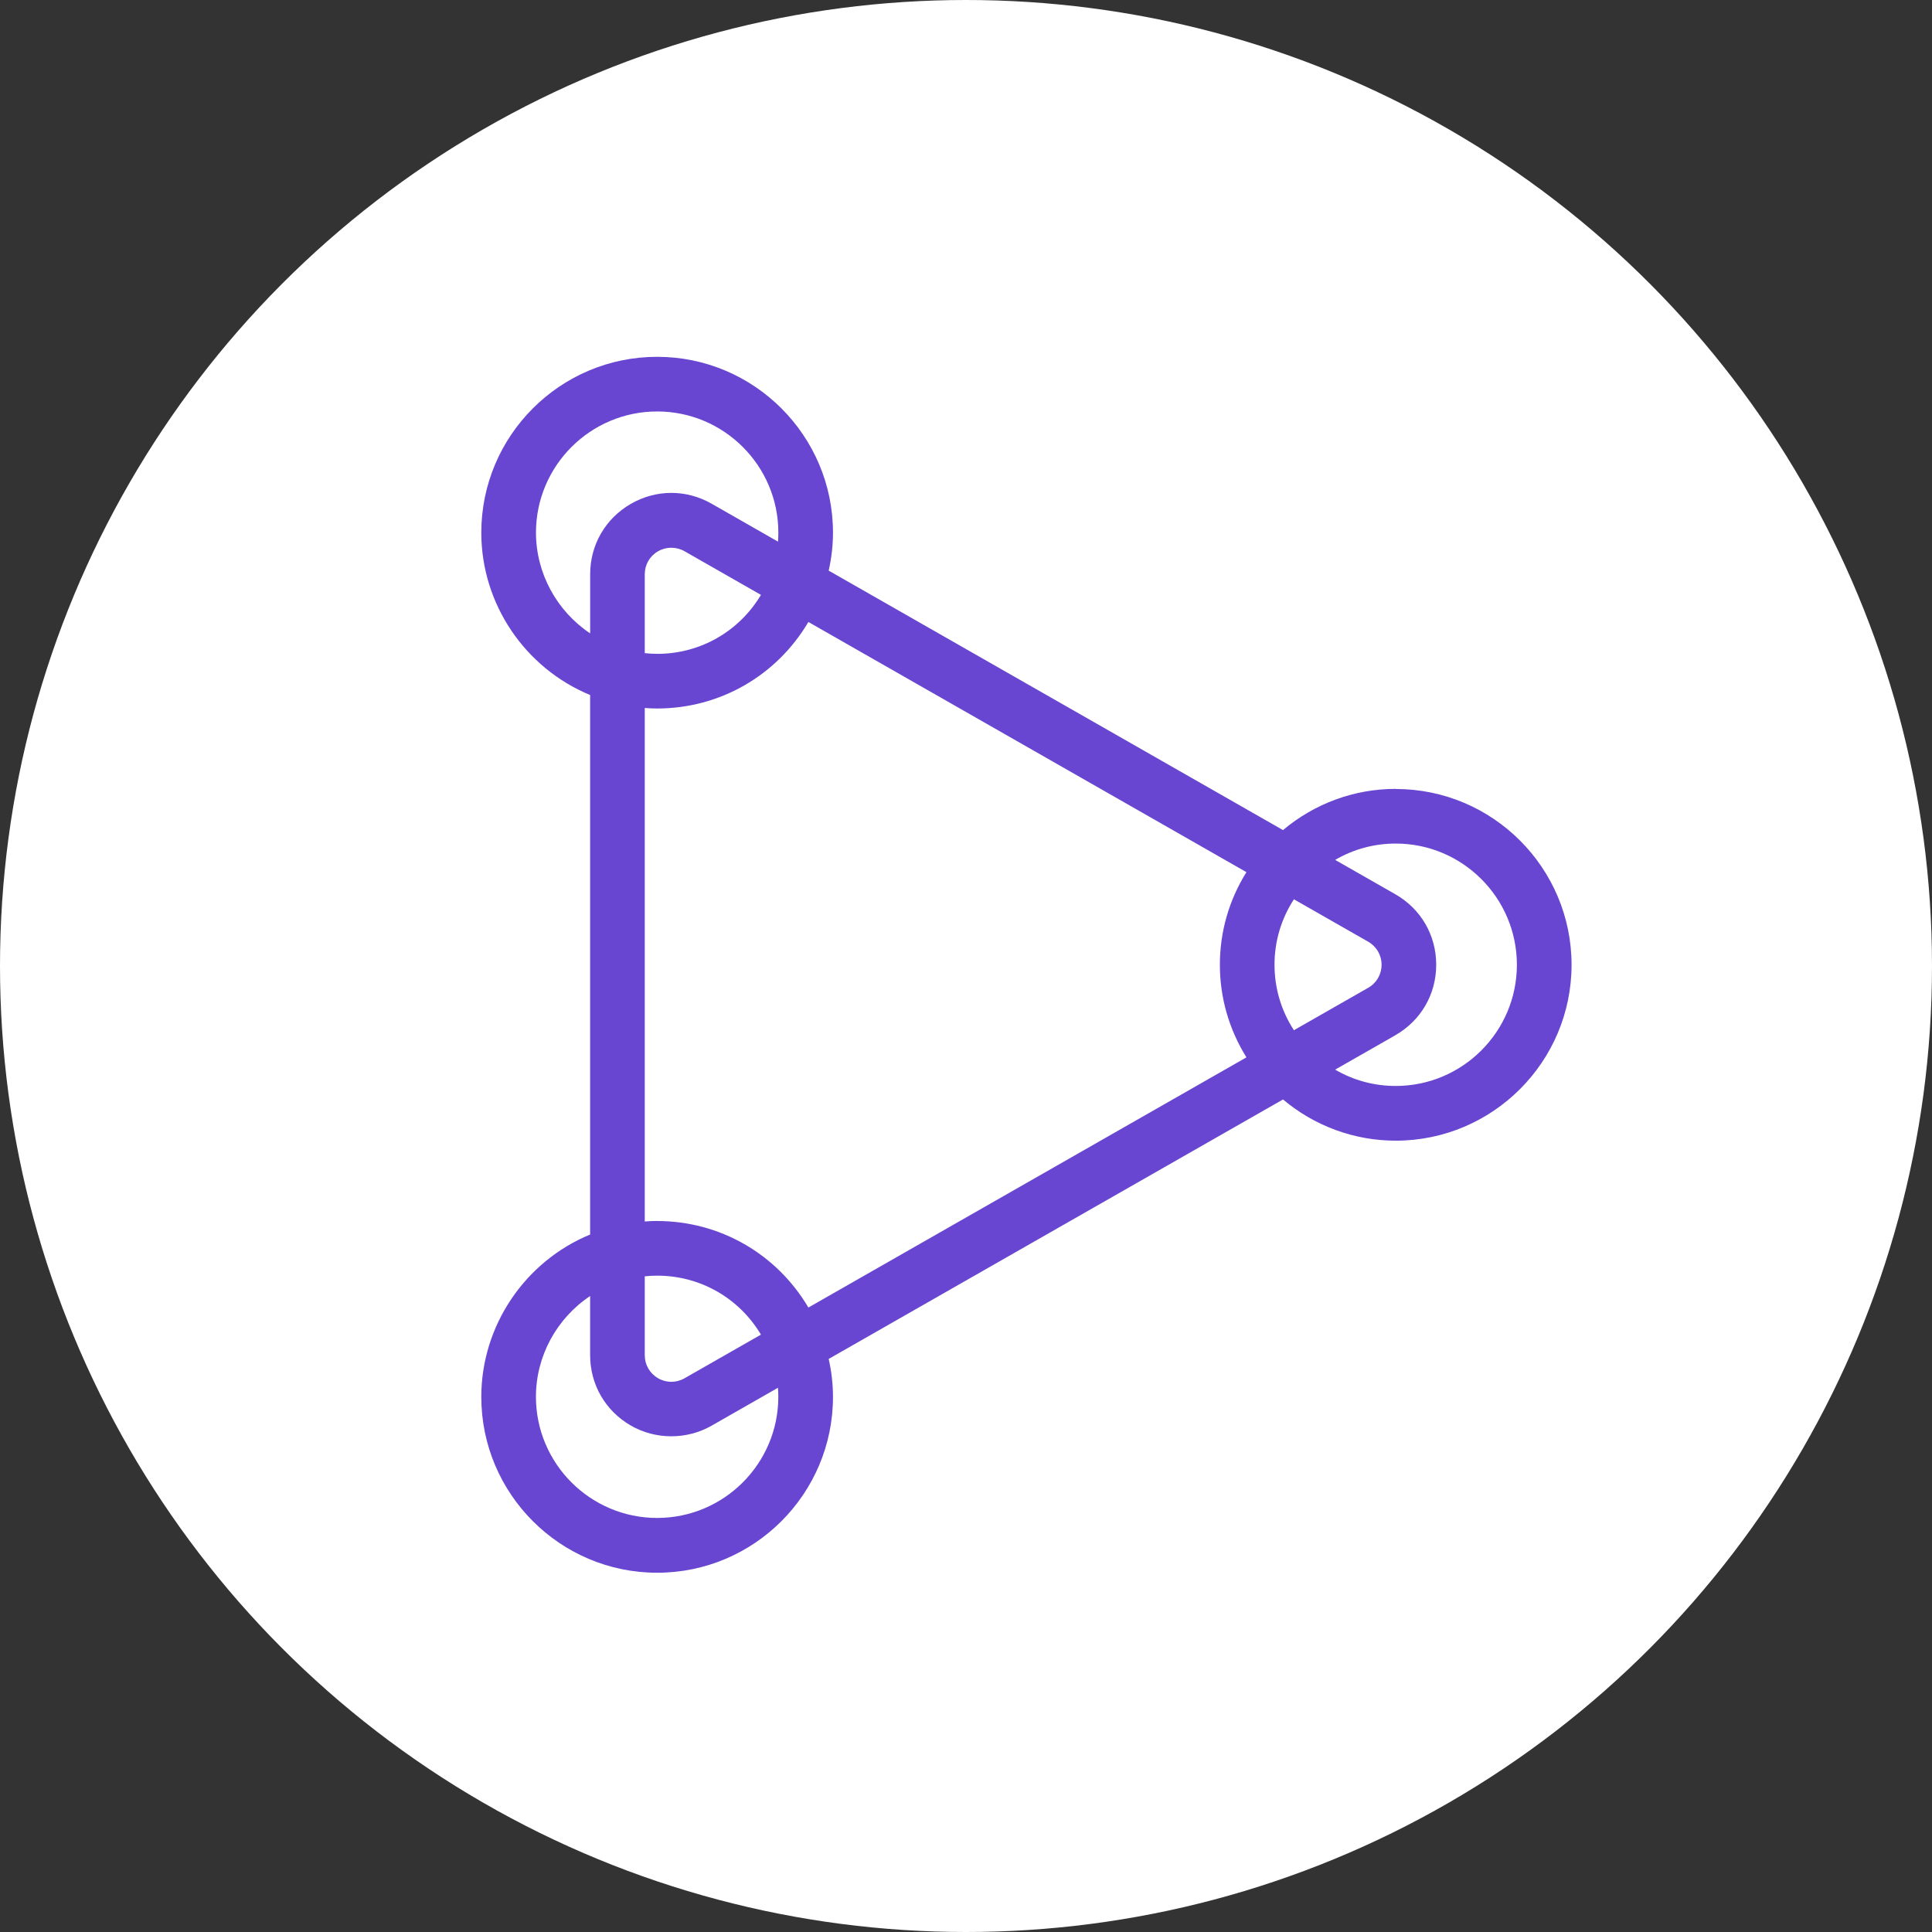
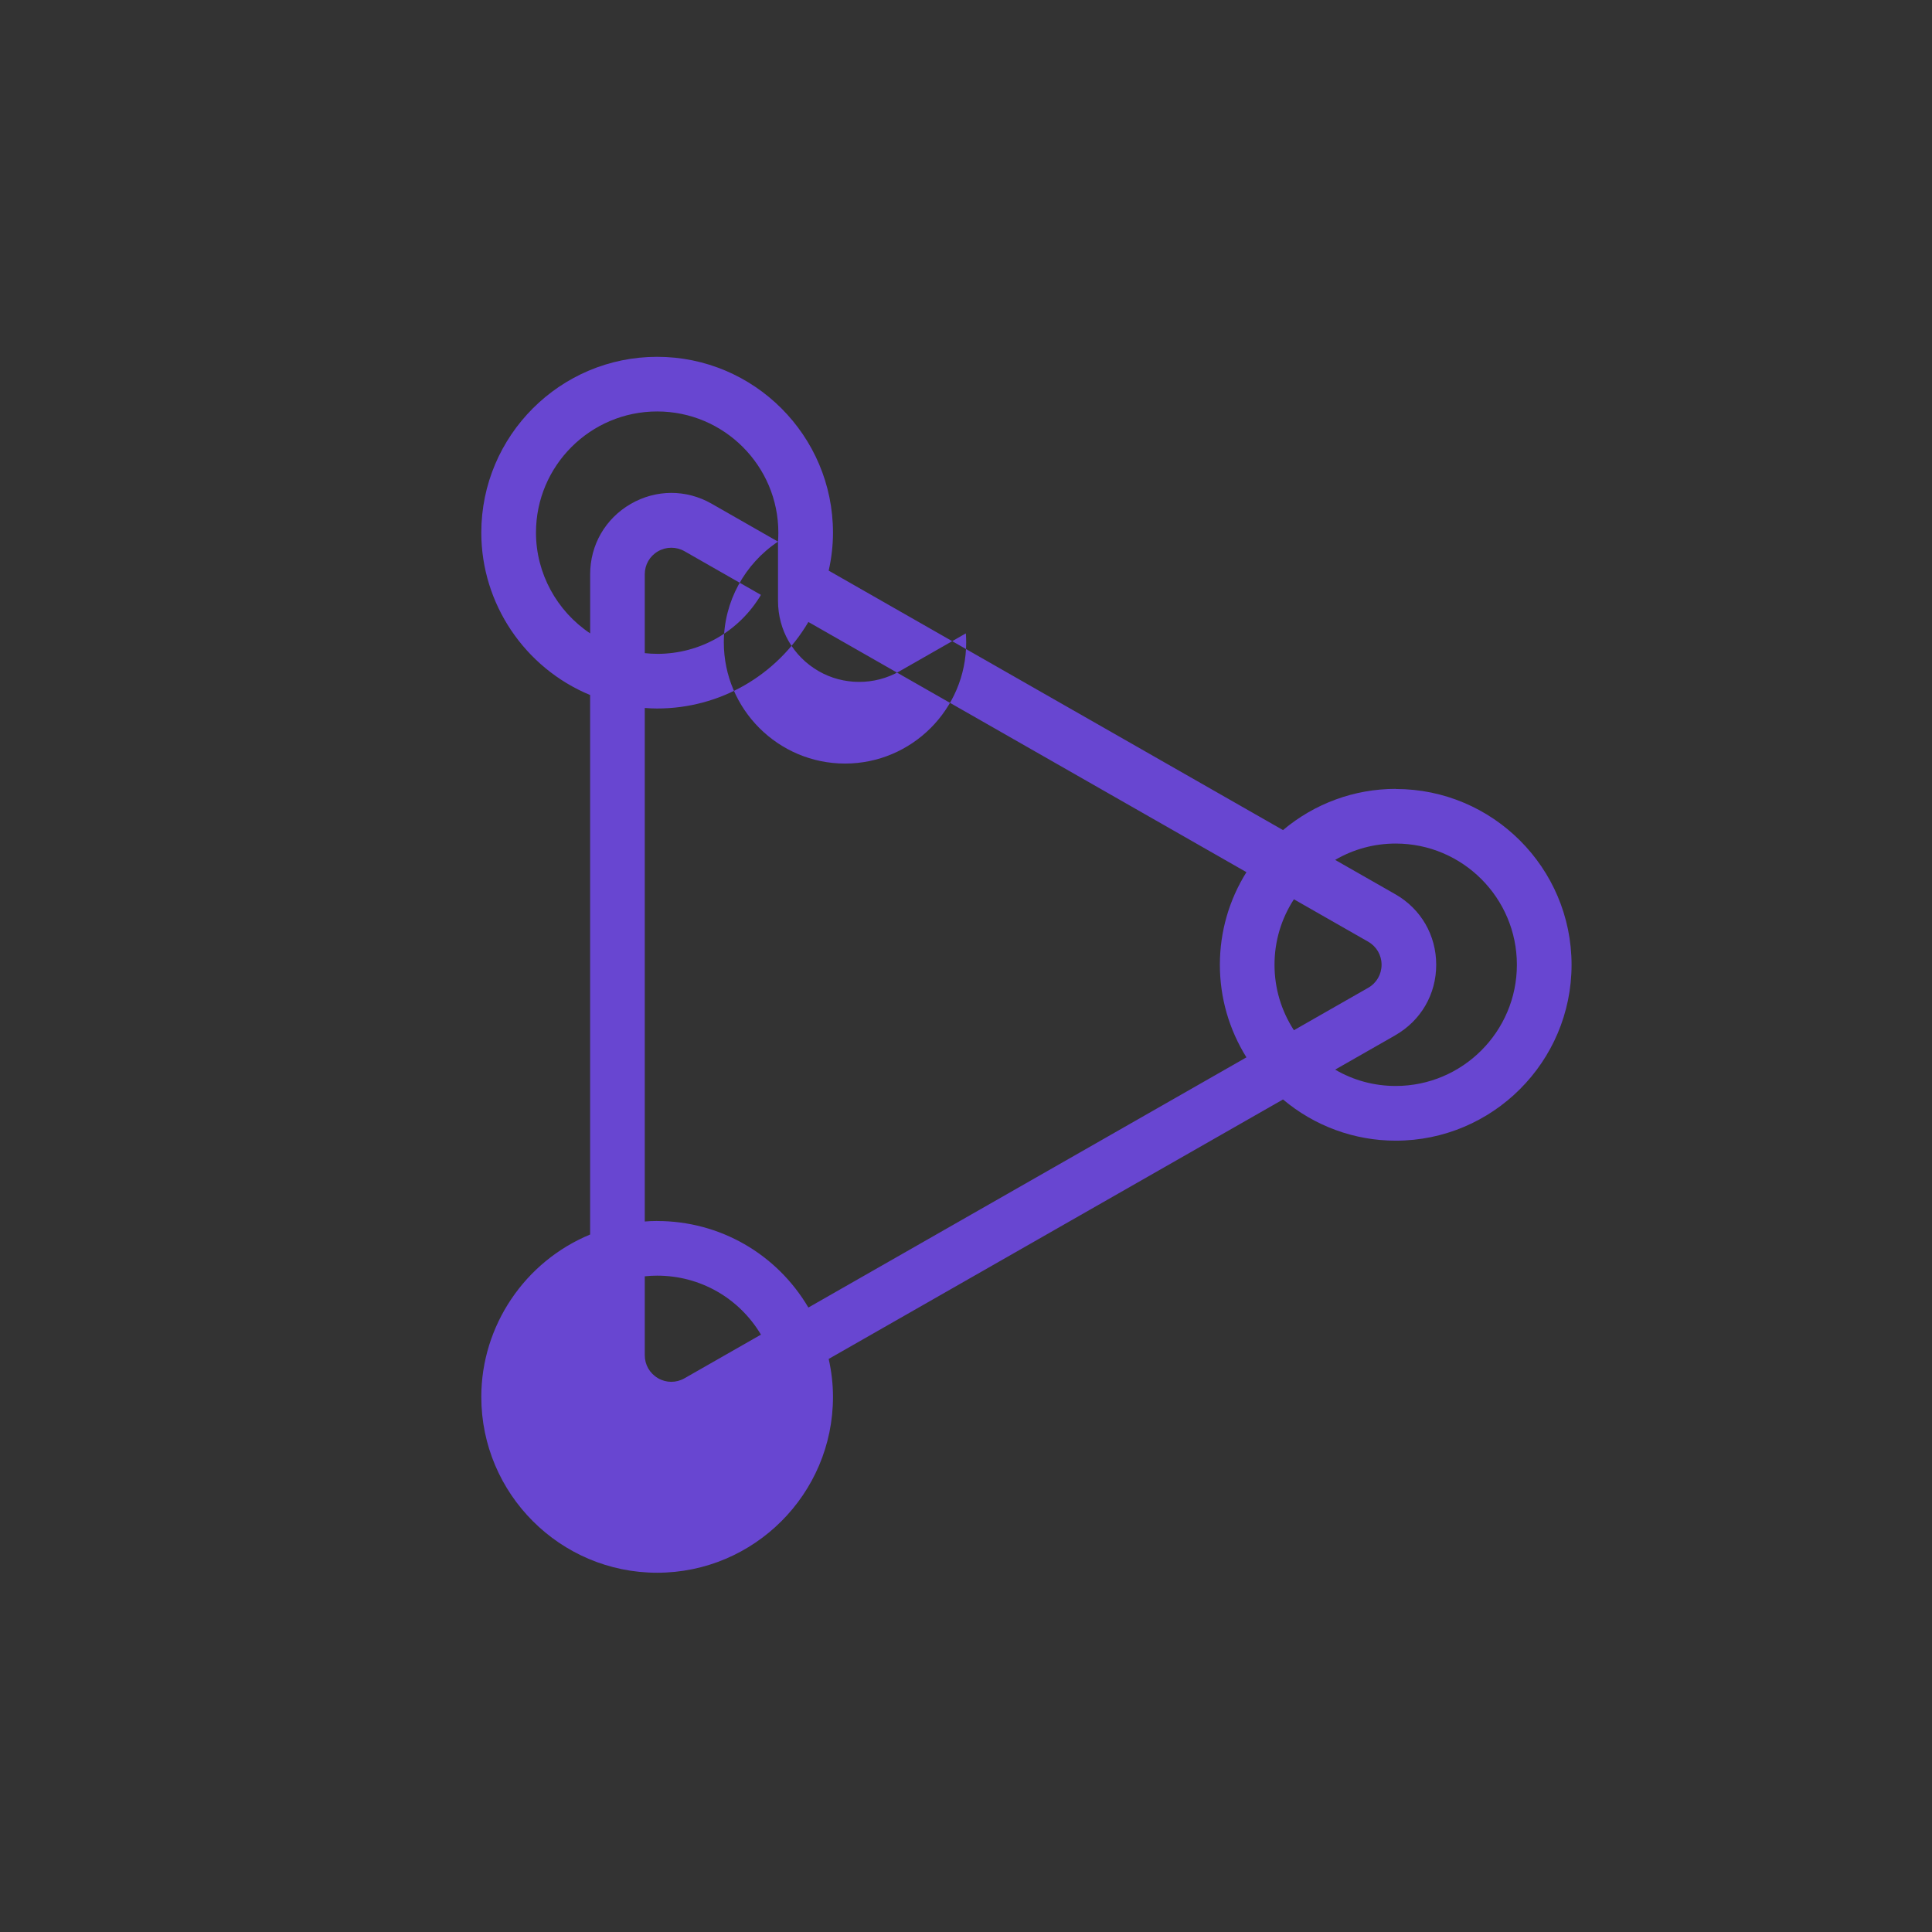
<svg xmlns="http://www.w3.org/2000/svg" id="Camada_1" viewBox="0 0 512 512">
  <rect x="0" y="0" width="512" height="512" fill="#333333" stroke="none" />
  <defs>
    <style>      .st0 {        fill: #fff;      }      .st1 {        fill: #6846d1;      }    </style>
  </defs>
-   <circle class="st0" cx="256" cy="256" r="256" />
-   <path class="st1" d="M369.88,209.06c-10.95,0-21.47,3.86-29.87,10.92l-120.4-68.76c.76-3.36,1.14-6.74,1.14-10.06,0-25.69-20.9-46.6-46.6-46.6s-46.6,20.9-46.6,46.6c0,18.83,11.5,35.85,28.84,43.03v142.97c-17.33,7.17-28.84,24.2-28.84,43.03,0,25.69,20.9,46.6,46.6,46.6s46.6-20.9,46.6-46.6c0-3.32-.38-6.7-1.14-10.06l120.4-68.76c8.4,7.06,18.92,10.92,29.87,10.92,25.69,0,46.6-20.9,46.6-46.6s-20.9-46.6-46.6-46.6ZM369.77,274.35c6.79-3.88,10.85-10.87,10.84-18.69,0-7.82-4.05-14.81-10.84-18.68l-15.94-9.1c4.87-2.84,10.34-4.33,16.05-4.33,17.71,0,32.11,14.41,32.11,32.12s-14.41,32.12-32.11,32.12c-5.71,0-11.18-1.48-16.05-4.33l15.94-9.1ZM366.13,255.66c0,2.56-1.32,4.85-3.55,6.12l-19.68,11.24c-3.37-5.2-5.14-11.14-5.14-17.35s1.77-12.16,5.14-17.35l19.68,11.24c2.22,1.27,3.55,3.56,3.55,6.12ZM174.38,365.23c-2.2-1.27-3.51-3.55-3.51-6.09v-20.9c1.12-.12,2.2-.18,3.28-.18,11.41,0,21.71,5.92,27.51,15.63l-20.26,11.57c-2.2,1.25-4.83,1.25-7.02-.02ZM174.15,173.27c-1.08,0-2.17-.06-3.28-.18v-20.9c0-2.54,1.31-4.82,3.51-6.09,2.15-1.25,4.85-1.26,7.02-.02l20.26,11.57c-5.8,9.71-16.1,15.63-27.51,15.63ZM206.18,143.54l-17.59-10.05c-6.73-3.85-14.76-3.82-21.47.07-6.71,3.9-10.72,10.85-10.72,18.62v15.67c-8.85-5.91-14.36-15.93-14.36-26.7,0-17.71,14.41-32.11,32.12-32.11s32.11,14.41,32.11,32.11c0,.79-.03,1.59-.09,2.39ZM156.39,343.46v15.67c0,7.76,4.01,14.72,10.72,18.62,6.57,3.82,14.88,3.84,21.47.07l17.59-10.05c.06.8.09,1.6.09,2.39,0,17.71-14.41,32.11-32.11,32.11s-32.12-14.41-32.12-32.11c0-10.78,5.5-20.8,14.36-26.7ZM174.15,323.57c-1.06,0-2.14.04-3.28.14v-136.09c1.14.09,2.22.14,3.28.14,16.61,0,31.69-8.71,40.08-22.93l116.09,66.3c-4.62,7.39-7.04,15.81-7.04,24.54s2.43,17.15,7.04,24.54l-116.09,66.3c-8.39-14.22-23.47-22.93-40.08-22.93Z" />
+   <path class="st1" d="M369.88,209.06c-10.95,0-21.47,3.86-29.87,10.92l-120.4-68.76c.76-3.36,1.14-6.74,1.14-10.06,0-25.69-20.9-46.6-46.6-46.6s-46.6,20.9-46.6,46.6c0,18.83,11.5,35.85,28.84,43.03v142.97c-17.33,7.17-28.84,24.2-28.84,43.03,0,25.69,20.9,46.6,46.6,46.6s46.6-20.9,46.6-46.6c0-3.32-.38-6.7-1.14-10.06l120.4-68.76c8.4,7.06,18.92,10.92,29.87,10.92,25.69,0,46.6-20.9,46.6-46.6s-20.9-46.6-46.6-46.6ZM369.77,274.35c6.79-3.88,10.85-10.87,10.84-18.69,0-7.82-4.05-14.81-10.84-18.68l-15.94-9.1c4.87-2.84,10.34-4.33,16.05-4.33,17.71,0,32.11,14.41,32.11,32.12s-14.41,32.12-32.11,32.12c-5.71,0-11.18-1.48-16.05-4.33l15.94-9.1ZM366.13,255.66c0,2.56-1.32,4.85-3.55,6.12l-19.68,11.24c-3.37-5.2-5.14-11.14-5.14-17.35s1.77-12.16,5.14-17.35l19.68,11.24c2.22,1.27,3.55,3.56,3.55,6.12ZM174.38,365.23c-2.2-1.27-3.51-3.55-3.51-6.09v-20.9c1.12-.12,2.2-.18,3.28-.18,11.41,0,21.71,5.92,27.51,15.63l-20.26,11.57c-2.2,1.25-4.83,1.25-7.02-.02ZM174.15,173.27c-1.08,0-2.17-.06-3.28-.18v-20.9c0-2.54,1.31-4.82,3.51-6.09,2.15-1.25,4.85-1.26,7.02-.02l20.26,11.57c-5.8,9.71-16.1,15.63-27.51,15.63ZM206.18,143.54l-17.59-10.05c-6.73-3.85-14.76-3.82-21.47.07-6.71,3.9-10.72,10.85-10.72,18.62v15.67c-8.85-5.91-14.36-15.93-14.36-26.7,0-17.71,14.41-32.11,32.12-32.11s32.11,14.41,32.11,32.11c0,.79-.03,1.59-.09,2.39Zv15.67c0,7.76,4.01,14.72,10.72,18.62,6.57,3.82,14.88,3.84,21.47.07l17.59-10.05c.06.8.09,1.6.09,2.39,0,17.71-14.41,32.11-32.11,32.11s-32.12-14.41-32.12-32.11c0-10.78,5.5-20.8,14.36-26.7ZM174.15,323.57c-1.06,0-2.14.04-3.28.14v-136.09c1.14.09,2.22.14,3.28.14,16.61,0,31.69-8.71,40.08-22.93l116.09,66.3c-4.62,7.39-7.04,15.81-7.04,24.54s2.43,17.15,7.04,24.54l-116.09,66.3c-8.39-14.22-23.47-22.93-40.08-22.93Z" />
</svg>